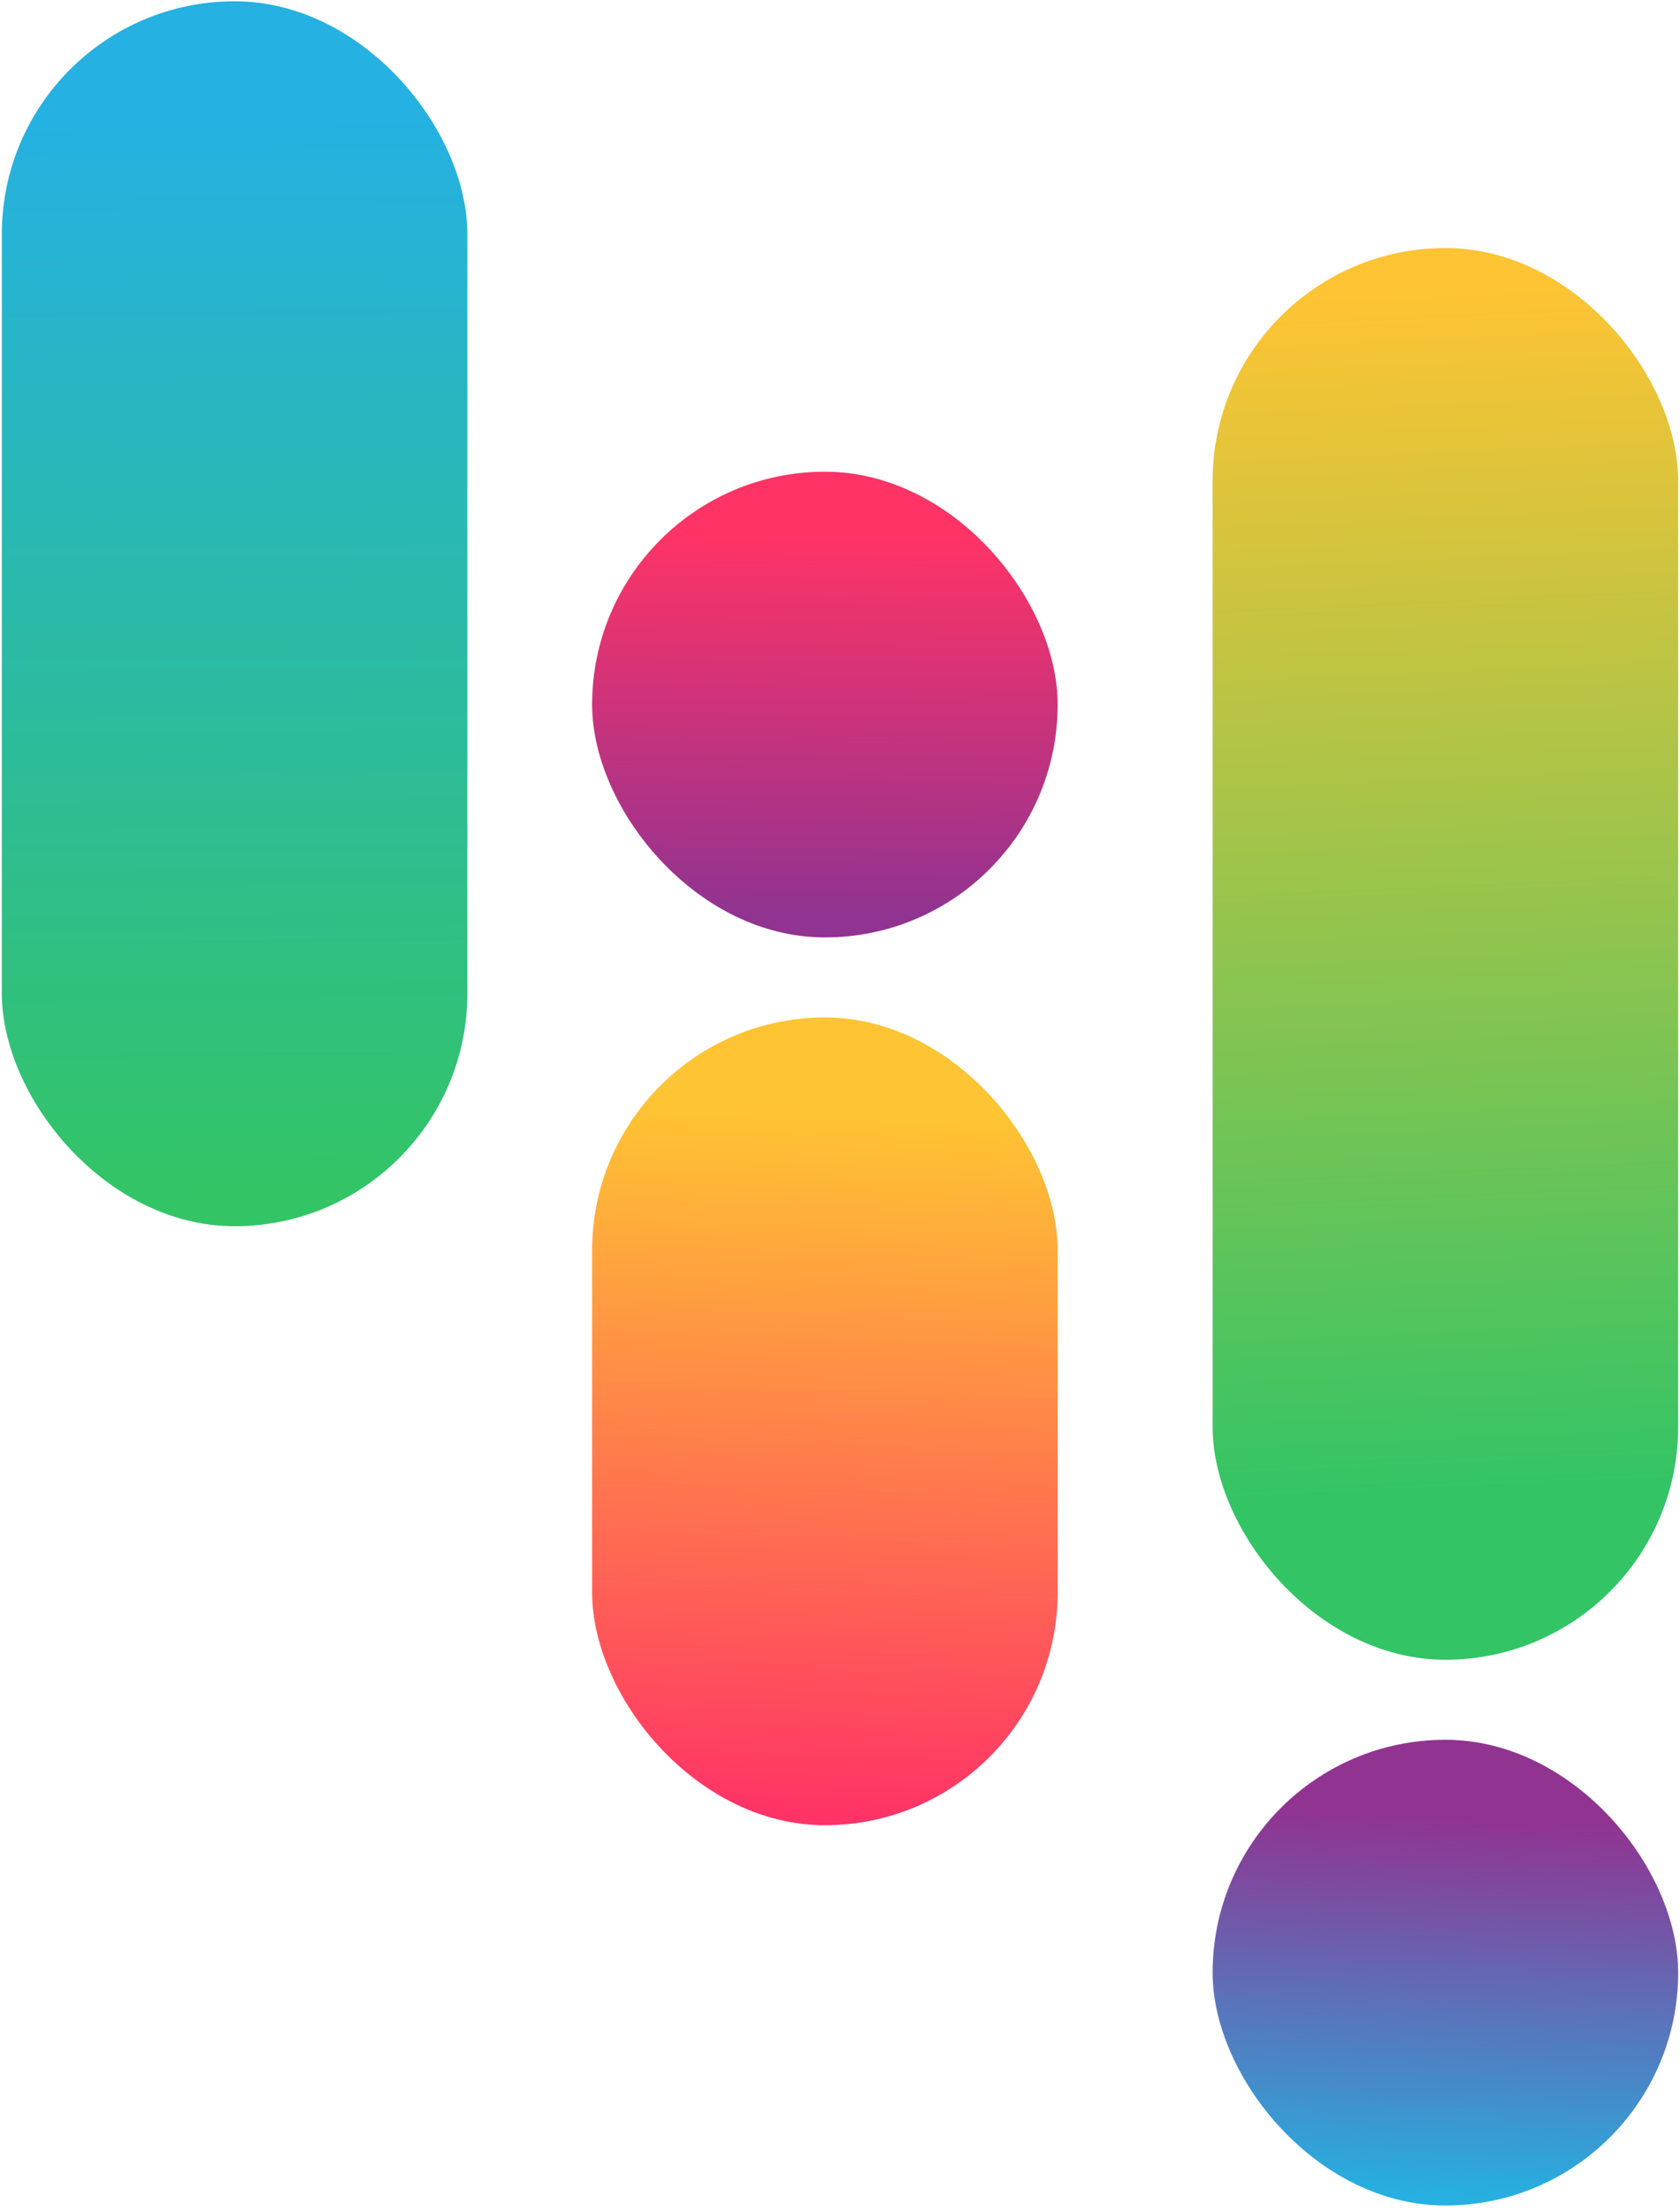
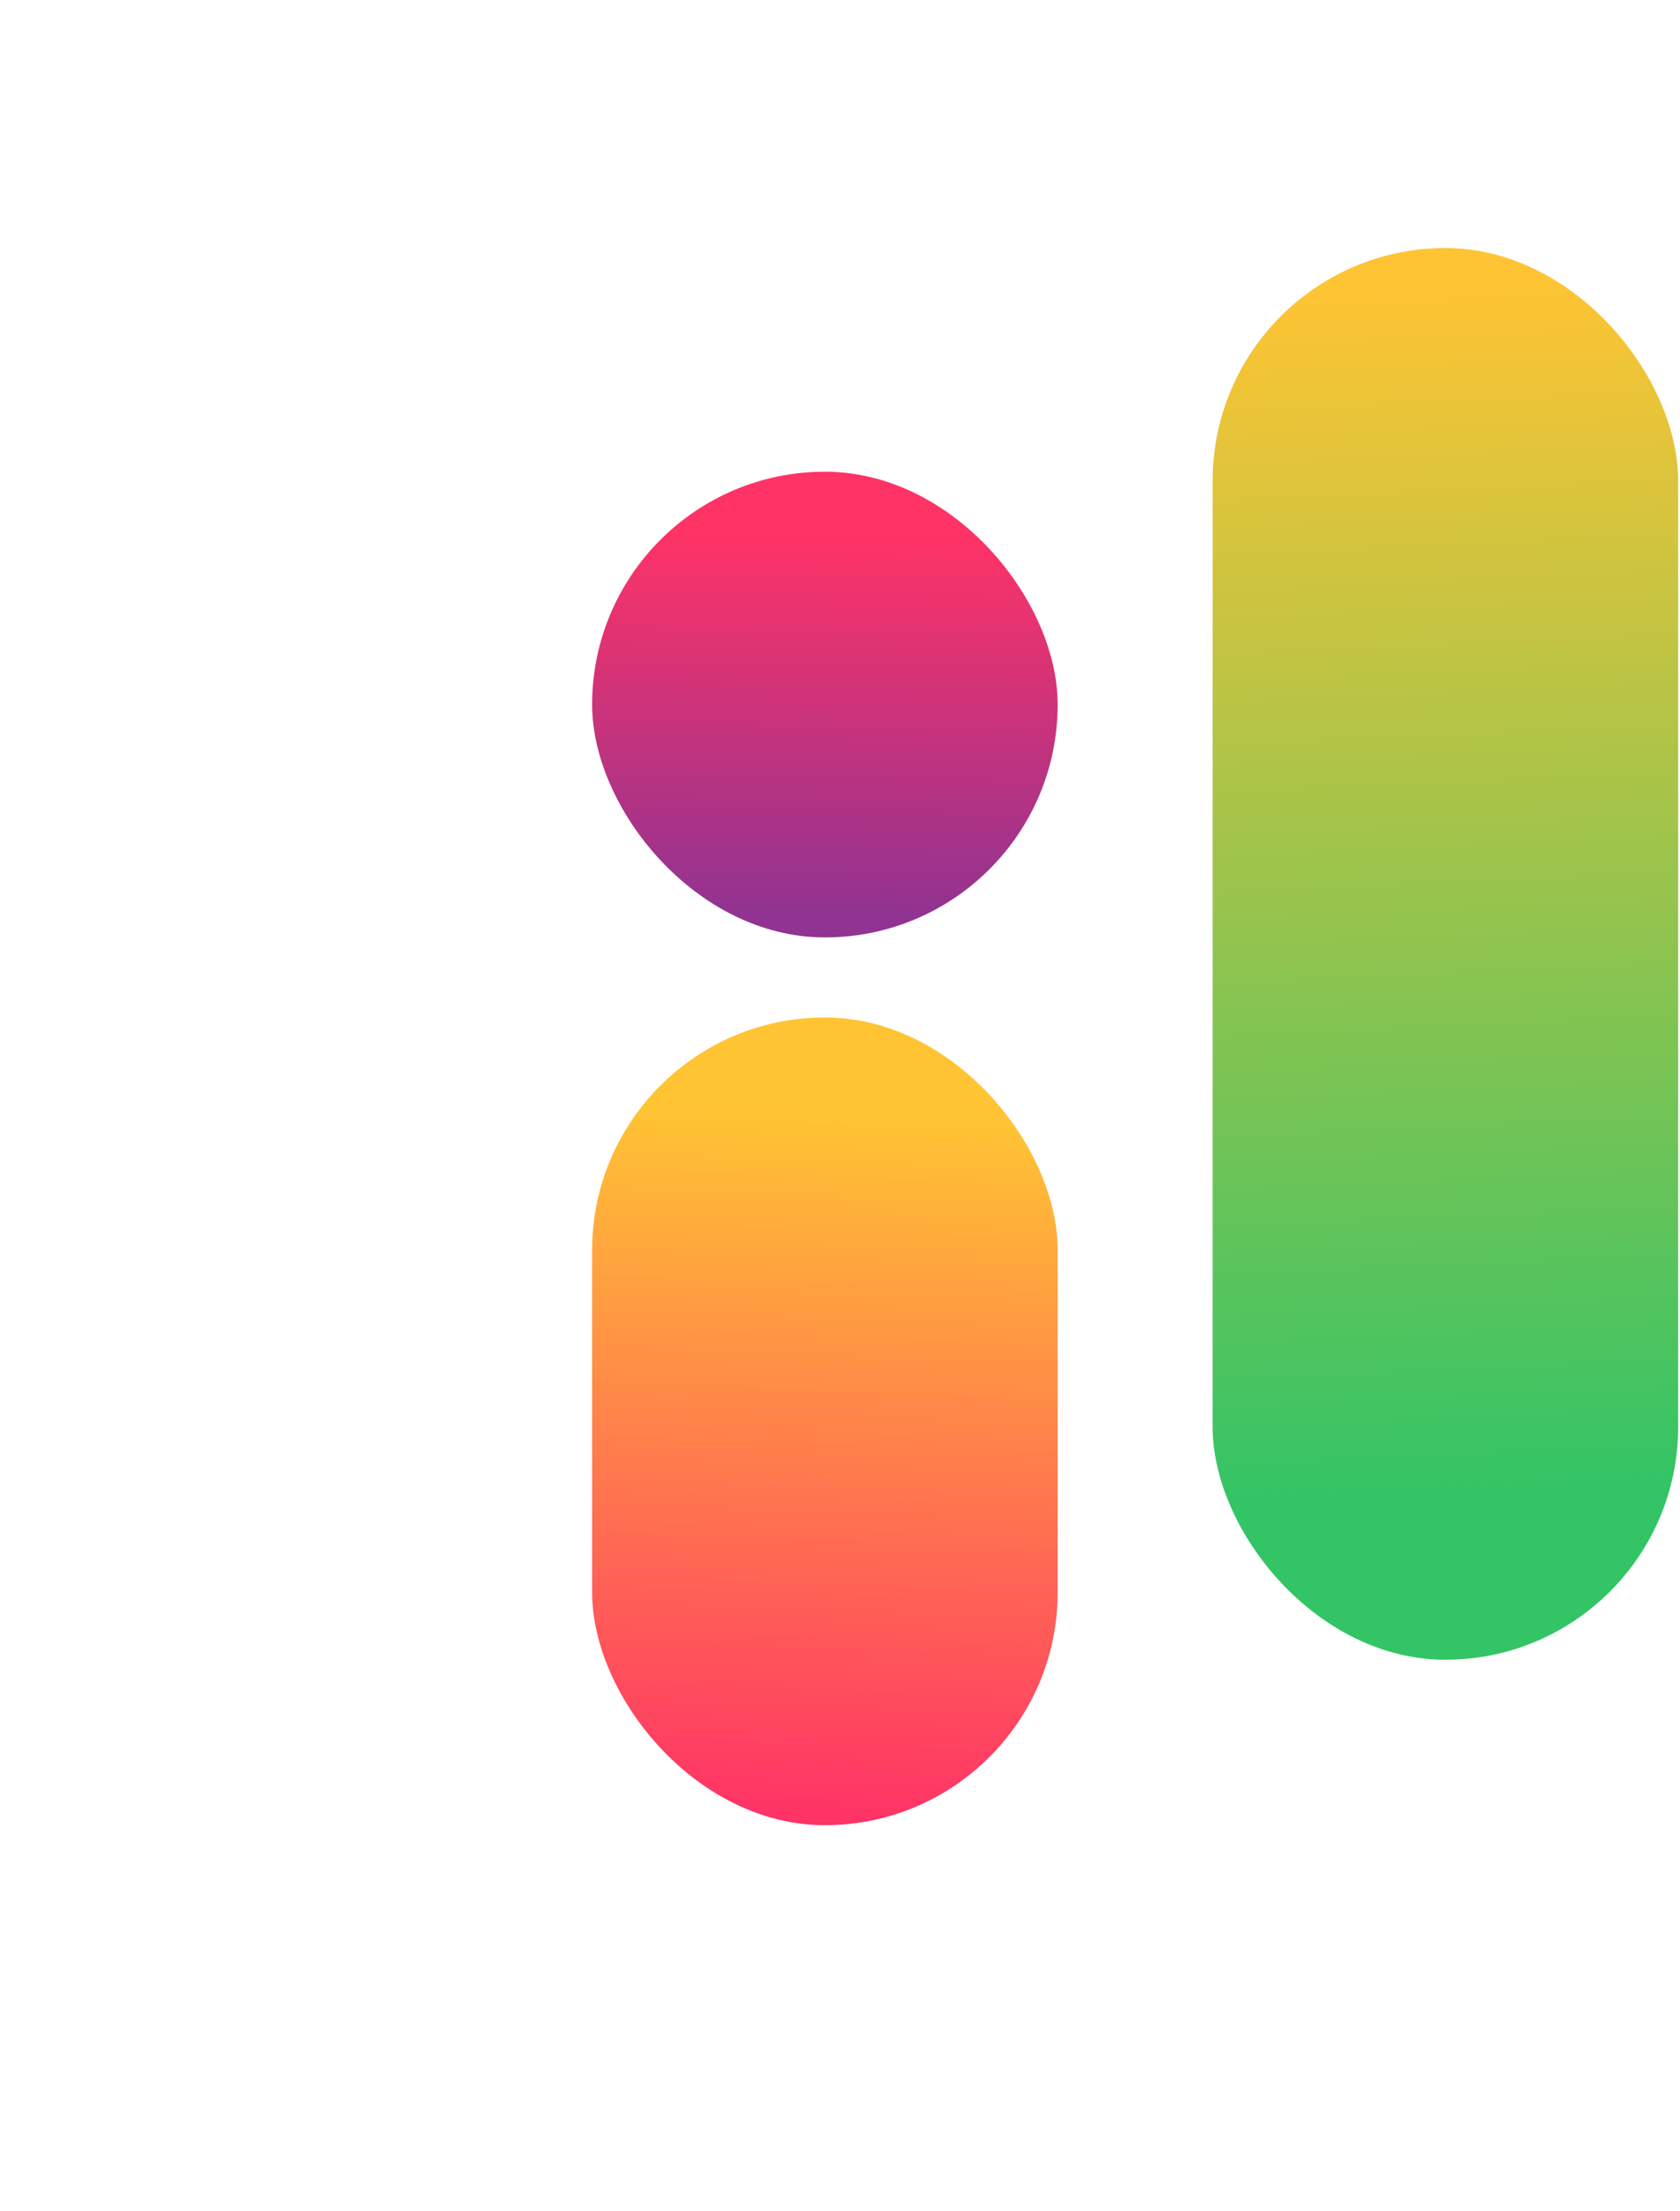
<svg xmlns="http://www.w3.org/2000/svg" viewBox="0 0 456 600">
  <defs>
    <style>
      .cls-1 {
        fill: url(#Degradado_sin_nombre_7);
      }

      .cls-2 {
        fill: url(#Degradado_sin_nombre_6);
      }

      .cls-3 {
        fill: url(#Degradado_sin_nombre_5);
      }

      .cls-4 {
        fill: url(#Degradado_sin_nombre_4);
      }

      .cls-5 {
        fill: url(#Degradado_sin_nombre_9);
      }
    </style>
    <linearGradient id="Degradado_sin_nombre_4" data-name="Degradado sin nombre 4" x1="62.32" y1="33.49" x2="65.3" y2="324.86" gradientUnits="userSpaceOnUse">
      <stop offset="0" stop-color="#25b1e1" />
      <stop offset="1" stop-color="#33c466" />
    </linearGradient>
    <linearGradient id="Degradado_sin_nombre_6" data-name="Degradado sin nombre 6" x1="227.15" y1="302.34" x2="219.72" y2="492.63" gradientUnits="userSpaceOnUse">
      <stop offset="0" stop-color="#ffc433" />
      <stop offset="1" stop-color="#f36" />
    </linearGradient>
    <linearGradient id="Degradado_sin_nombre_5" data-name="Degradado sin nombre 5" x1="224.48" y1="145.04" x2="223.19" y2="247.52" gradientUnits="userSpaceOnUse">
      <stop offset="0" stop-color="#f36" />
      <stop offset="1" stop-color="#913391" />
    </linearGradient>
    <linearGradient id="Degradado_sin_nombre_9" data-name="Degradado sin nombre 9" x1="384.09" y1="76.89" x2="398.95" y2="405.43" gradientUnits="userSpaceOnUse">
      <stop offset="0" stop-color="#ffc433" />
      <stop offset="1" stop-color="#33c466" />
    </linearGradient>
    <linearGradient id="Degradado_sin_nombre_7" data-name="Degradado sin nombre 7" x1="394.13" y1="492.97" x2="389.67" y2="597.03" gradientUnits="userSpaceOnUse">
      <stop offset="0" stop-color="#913391" />
      <stop offset="1" stop-color="#25b1e1" />
    </linearGradient>
  </defs>
  <g id="Capa_2" data-name="Capa 2">
-     <rect class="cls-4" x=".5" y=".35" width="126.36" height="332.36" rx="63.18" ry="63.18" />
-   </g>
+     </g>
  <g id="Capa_3" data-name="Capa 3">
    <rect class="cls-2" x="160.72" y="276.07" width="126.36" height="219.16" rx="63.18" ry="63.18" />
  </g>
  <g id="Capa_4" data-name="Capa 4">
    <rect class="cls-3" x="160.72" y="127.99" width="126.36" height="126.36" rx="63.18" ry="63.18" />
  </g>
  <g id="Capa_5" data-name="Capa 5">
    <rect class="cls-5" x="329.14" y="67.3" width="126.36" height="383.04" rx="63.18" ry="63.18" />
  </g>
  <g id="Capa_6" data-name="Capa 6">
-     <rect class="cls-1" x="329.14" y="472.06" width="126.36" height="126.36" rx="63.18" ry="63.18" />
-   </g>
+     </g>
</svg>